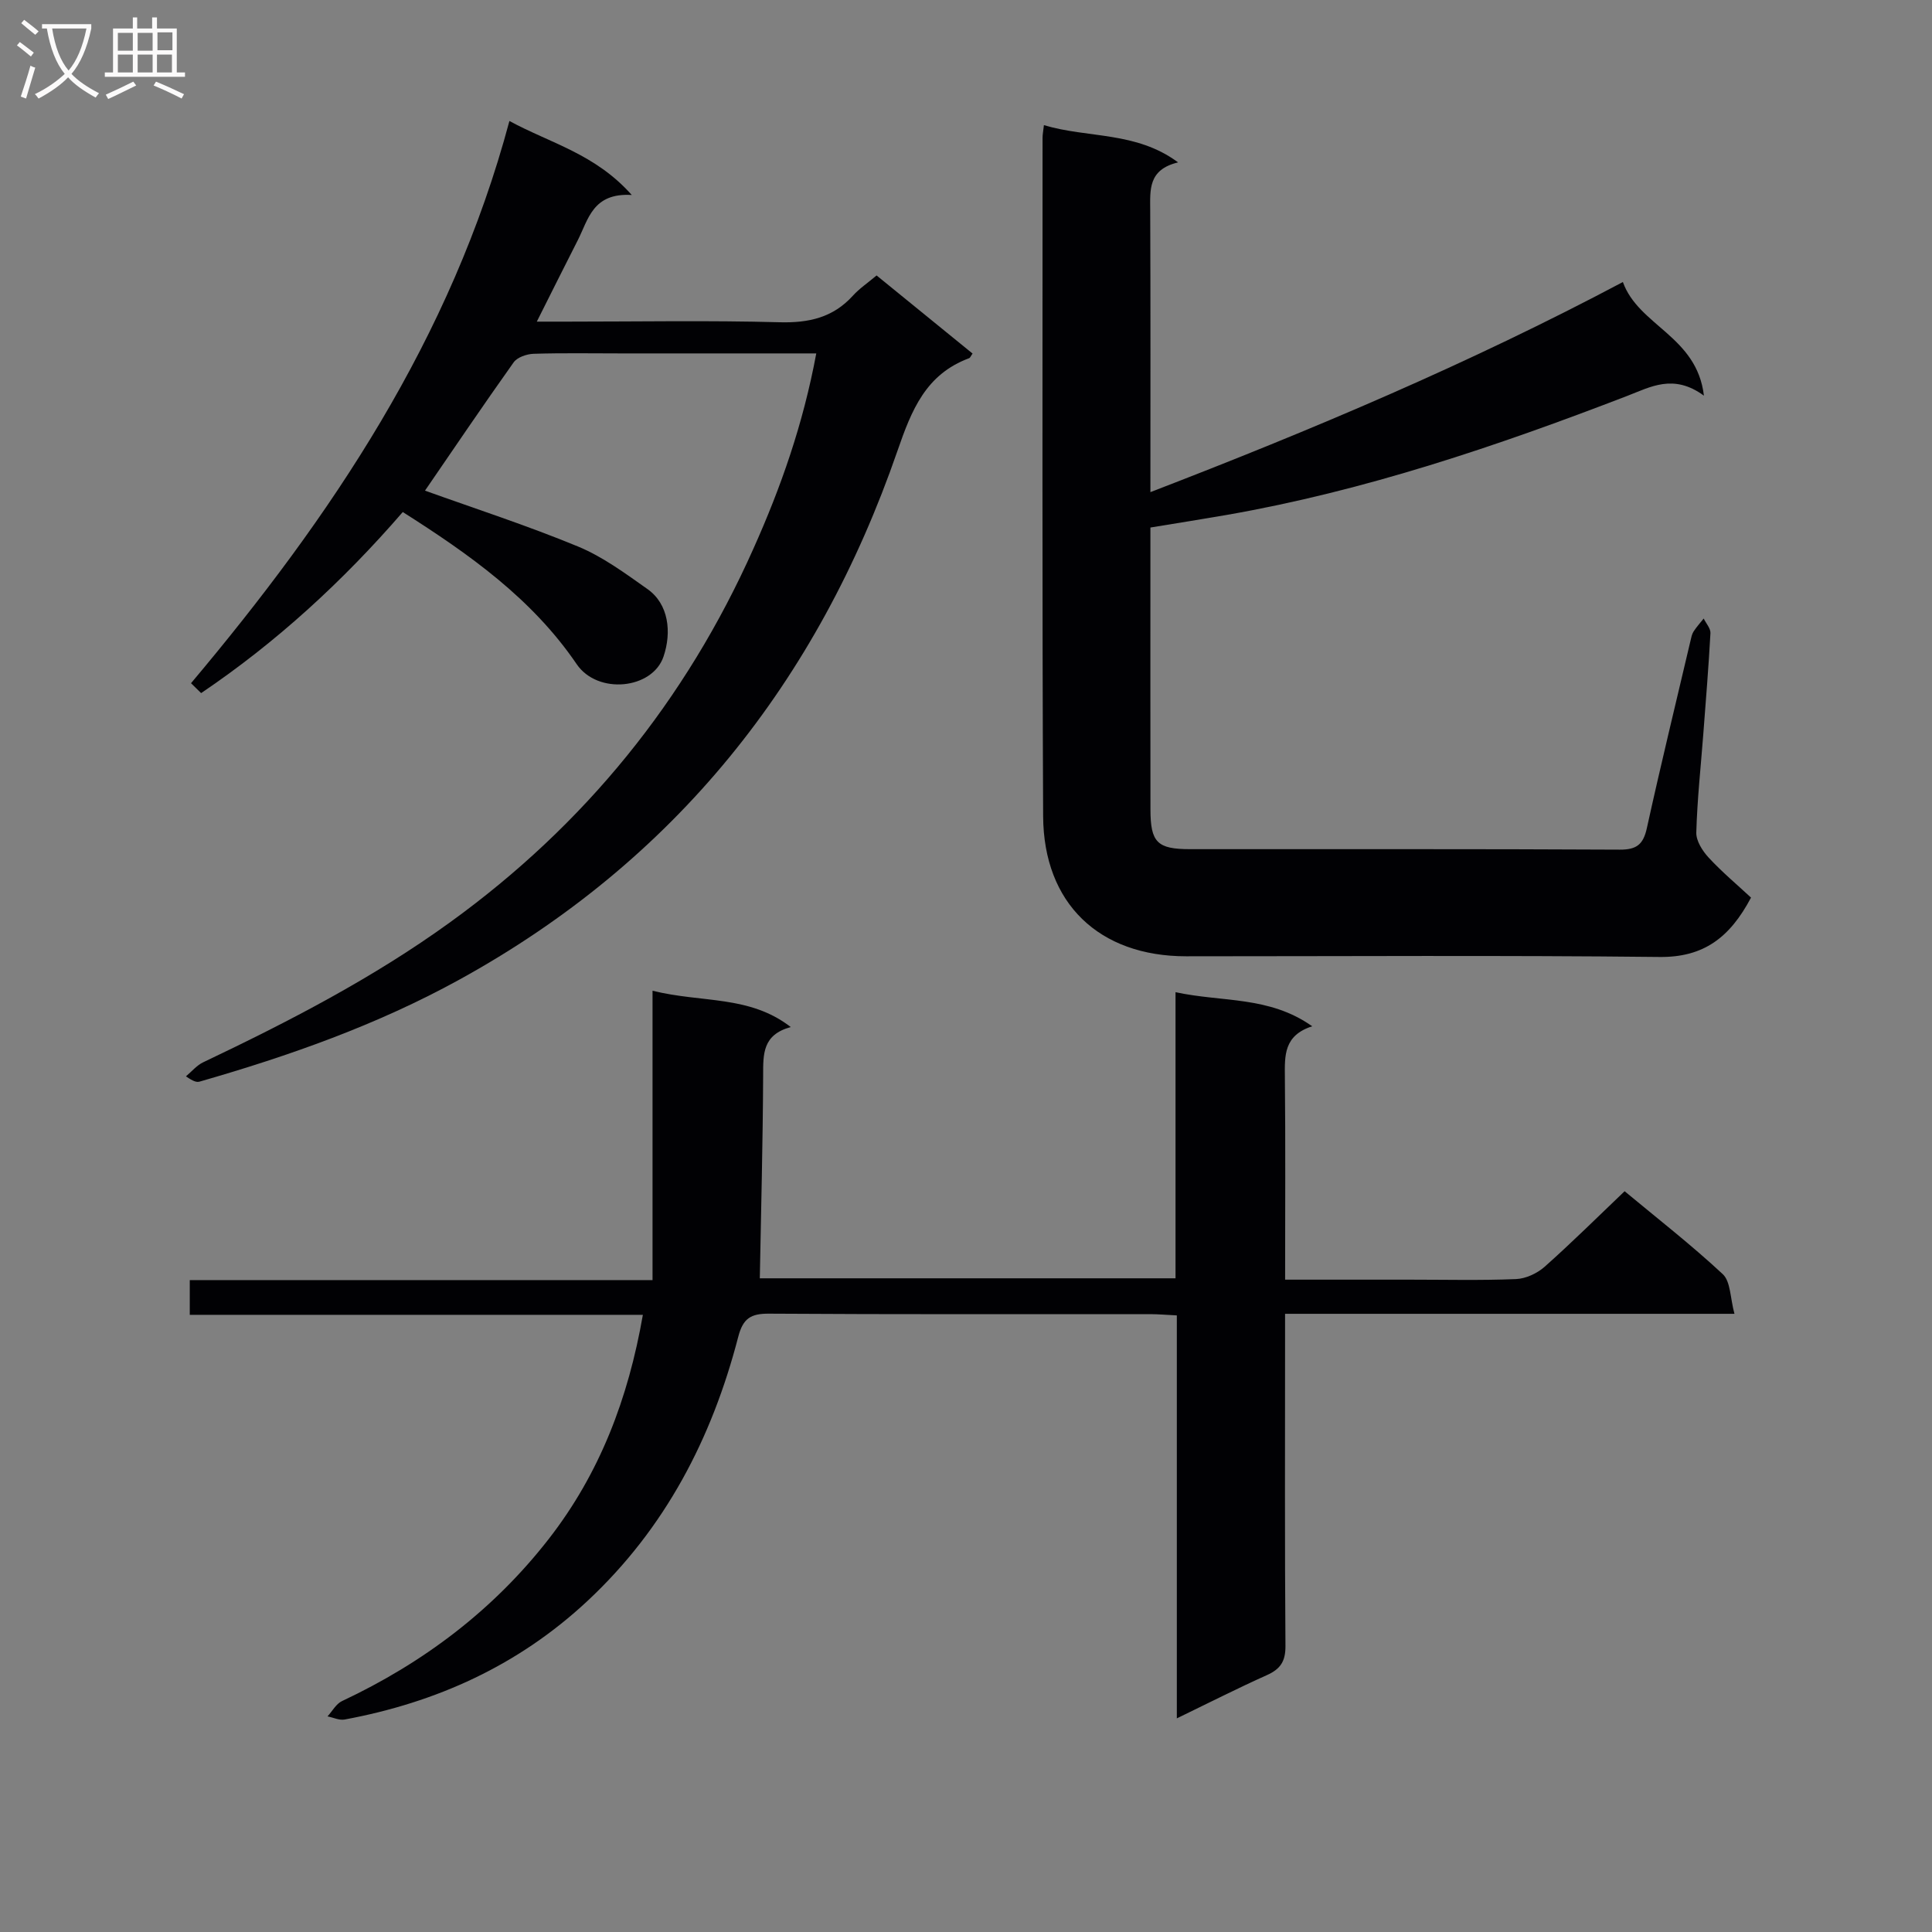
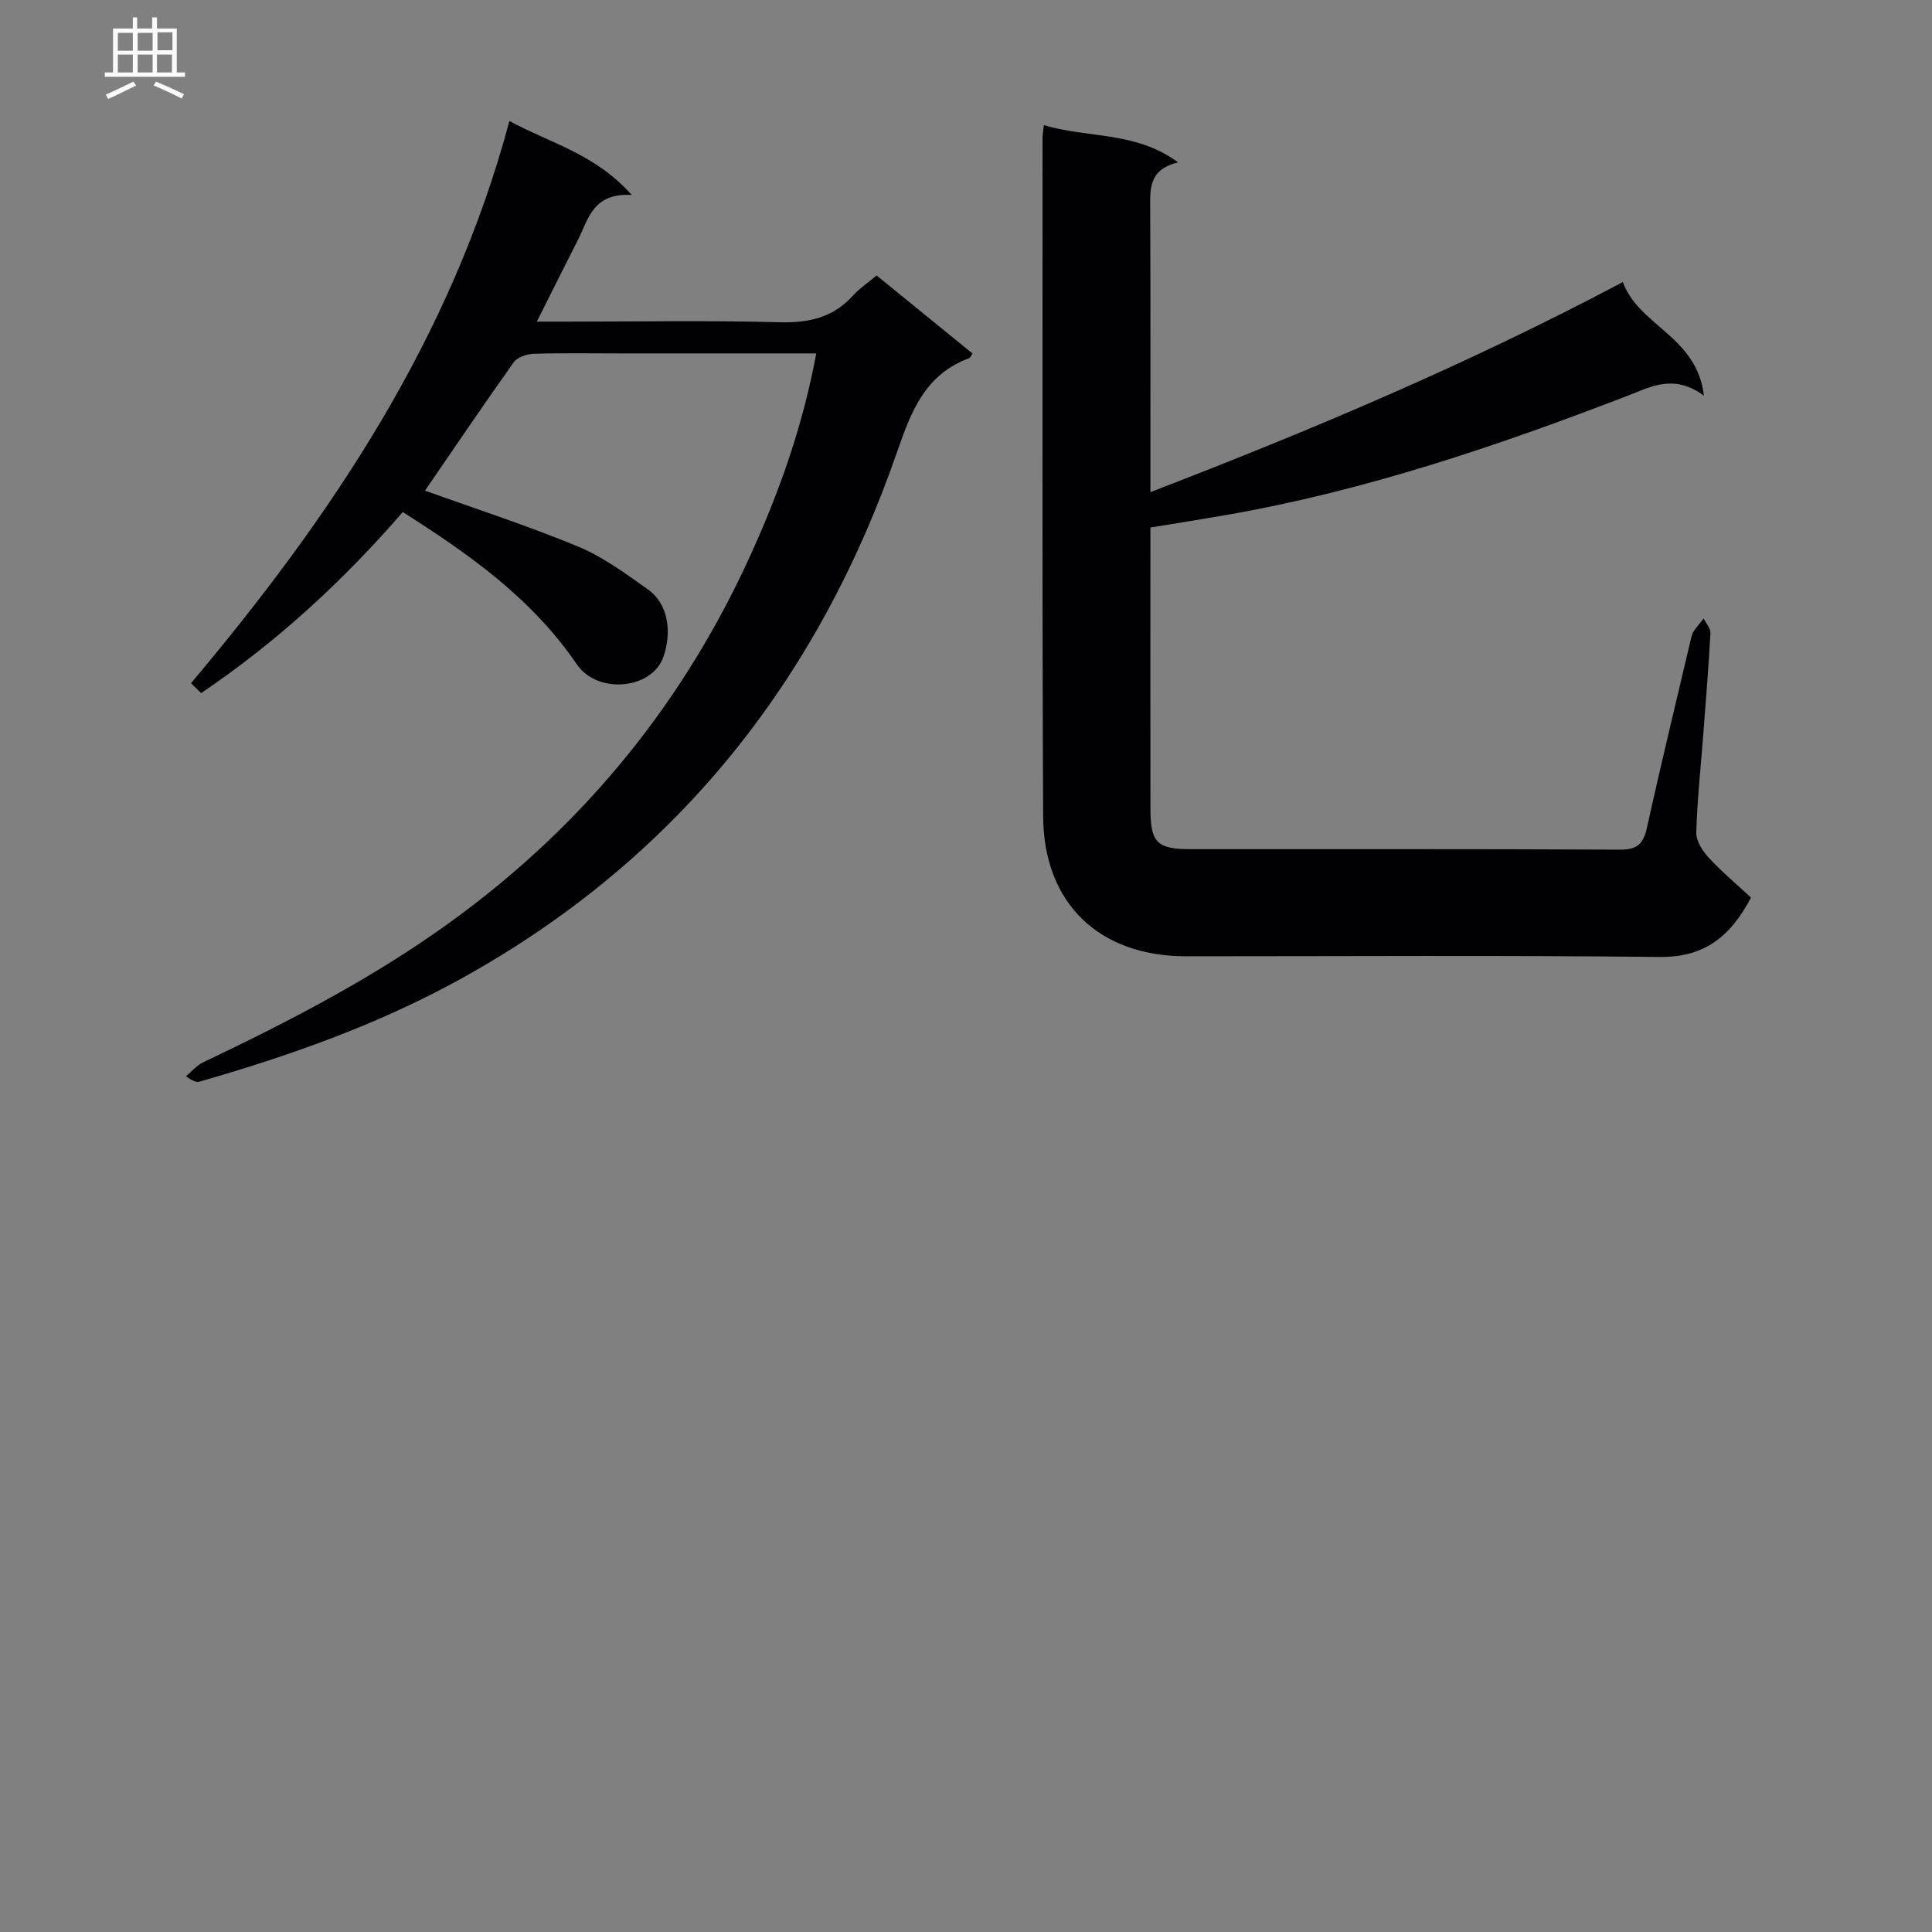
<svg xmlns="http://www.w3.org/2000/svg" enable-background="new 0 0 400 400" viewBox="0 0 400 400">
  <rect x="0" y="0" width="400" height="400" fill="#808080" stroke="none" />
  <g fill="#010104">
-     <path d="m135.1 205.12c10.3 2.56 20.02.87 28.62 7.52-5.87 1.59-5.71 5.62-5.72 9.97-.06 13.93-.43 27.85-.69 42.05h86.07c0-19.39 0-38.79 0-59.24 9.72 2.11 19.36.74 28.3 7.06-5.91 1.89-5.7 6.09-5.66 10.5.14 13.79.05 27.58.05 41.96h25.81c7.33 0 14.67.18 21.99-.12 2.03-.08 4.38-1.18 5.93-2.55 5.57-4.95 10.87-10.21 16.56-15.64 6.66 5.54 13.76 11.06 20.31 17.16 1.65 1.53 1.54 4.95 2.43 8.22-31.53 0-61.96 0-93.04 0v5.79c0 21-.08 42 .08 63 .02 3.17-1.05 4.76-3.83 6.01-6.01 2.69-11.88 5.68-18.66 8.96 0-28.31 0-55.7 0-83.43-2.2-.11-3.81-.25-5.42-.26-26.33-.01-52.67.07-79-.1-3.81-.03-5.4.99-6.39 4.81-5.45 21-15.1 39.63-31.2 54.66-14.31 13.36-31.27 21.03-50.3 24.56-1.1.2-2.35-.42-3.53-.65.99-1.08 1.77-2.59 3-3.17 16.84-7.92 31.29-18.79 42.79-33.55 10.57-13.58 16.46-29.04 19.5-46.42-31.42 0-62.47 0-93.81 0 0-2.6 0-4.66 0-7.19h95.81c0-19.98 0-39.5 0-59.91z" />
    <path d="m216.13 25.91c9.2 2.75 19.03 1.23 27.78 7.71-6.26 1.5-5.78 5.73-5.77 9.97.08 19.15.04 38.29.04 58.3 33.5-12.9 65.98-26.61 97.82-43.5 3.25 9.09 15.32 11.17 16.78 23.53-6.3-4.62-11.06-1.8-15.91.06-26.98 10.39-54.3 19.64-82.89 24.63-5.07.88-10.15 1.68-15.8 2.61v5.91c0 17.49-.02 34.99.01 52.48.01 6.8 1.4 8.2 8.19 8.2 29.66.02 59.32-.06 88.97.1 3.54.02 4.88-1.11 5.62-4.48 2.85-12.96 5.99-25.85 9.03-38.77.15-.65.28-1.35.62-1.89.62-.96 1.39-1.81 2.11-2.71.49 1.01 1.45 2.05 1.4 3.03-.38 6.97-.95 13.93-1.48 20.89-.52 6.79-1.26 13.58-1.45 20.38-.05 1.73 1.28 3.82 2.56 5.2 2.74 2.97 5.87 5.58 8.77 8.28-4.39 8.29-9.83 12.4-18.97 12.29-32.65-.36-65.31-.14-97.97-.14-18.02 0-29.53-10.92-29.62-29.02-.22-46.82-.11-93.64-.12-140.45 0-.64.13-1.29.28-2.61z" />
    <path d="m169 73.17c-13.93 0-27.24 0-40.55 0-6 0-12-.11-17.99.08-1.42.05-3.37.72-4.12 1.78-6.34 8.91-12.46 17.97-18.35 26.55 10.31 3.71 21.16 7.22 31.66 11.56 5.14 2.12 9.8 5.57 14.4 8.82 4.39 3.09 5.05 8.91 3.32 13.99-2.29 6.75-13.63 7.94-17.98 1.55-9.25-13.58-22.2-22.73-36-31.49-12.43 14.37-26.21 27-41.75 37.49-.7-.68-1.39-1.36-2.09-2.05 29.02-34.5 53.87-71.33 65.92-116.4 8.45 4.6 17.72 6.76 25.33 15.32-8.11-.49-8.99 5.09-11.19 9.39-2.69 5.28-5.33 10.58-8.47 16.83h6.28c14.66 0 29.34-.27 43.99.13 6.05.16 11.06-.96 15.18-5.51 1.33-1.47 3.02-2.6 4.9-4.18 6.6 5.37 13.24 10.77 19.87 16.17-.35.48-.48.87-.71.96-8.98 3.34-11.91 10.7-14.86 19.24-16.51 47.73-46.06 84.89-90.77 109.47-17.02 9.35-35.12 15.73-53.67 21.06-.59.17-1.27.02-2.85-1.09 1.18-.98 2.22-2.26 3.56-2.9 17.75-8.45 35.15-17.43 51.15-29.01 27.88-20.17 48.76-45.91 62.77-77.32 5.71-12.74 10.3-25.82 13.02-40.44z" />
  </g>
-   <path d="m6.4 11.7c-1-.8-1.9-1.6-2.9-2.3l.6-.7c.9.7 1.9 1.4 2.9 2.2zm-2.1 8.3c.7-2.1 1.4-4.2 2-6.4.2.1.6.3 1 .4-.7 2.3-1.3 4.4-1.9 6.4zm3-12.8c-1.1-.9-2.1-1.7-2.9-2.4l.6-.7c1 .8 2 1.5 3 2.4zm1.4-1.3v-.9h10.2v.9c-.9 4.2-2.3 7.3-4.1 9.4 1.3 1.4 3.2 2.7 5.7 4-.2.2-.4.5-.7.9-2.5-1.4-4.4-2.7-5.7-4.2-1.4 1.5-3.5 3-6.1 4.4 0 0 0 0-.1-.1-.3-.4-.5-.7-.7-.8 2.7-1.3 4.7-2.8 6.2-4.2-1.8-2.2-3-5.3-3.7-9.4zm9.2 0h-7.1c.6 3.8 1.7 6.7 3.4 8.7 1.7-2 2.9-4.8 3.7-8.7z" fill="#fbfafa" />
  <path d="m31.6 3.6h.9v2.3h4.1v9.1h1.7v.9h-16.6v-.9h1.7v-9.1h4.1v-2.3h.9v2.3h3.1v-2.3zm-4 13.3.6.8c-1.9.9-3.8 1.9-5.8 2.8-.2-.3-.3-.6-.5-.9 2-.9 3.9-1.8 5.7-2.7zm-3.2-10.1v3.7h3.1v-3.7zm0 4.5v3.7h3.1v-3.7zm4.1-4.5v3.7h3.1v-3.7zm0 4.5v3.7h3.1v-3.7zm9.1 9.1c-2.1-1.1-4.1-2-5.8-2.7l.5-.8c2.2.9 4.1 1.8 5.8 2.6zm-1.9-13.7h-3.1v3.7h3.1v-3.6zm-3.2 4.6v3.7h3.1v-3.7z" fill="#fbfafa" />
</svg>